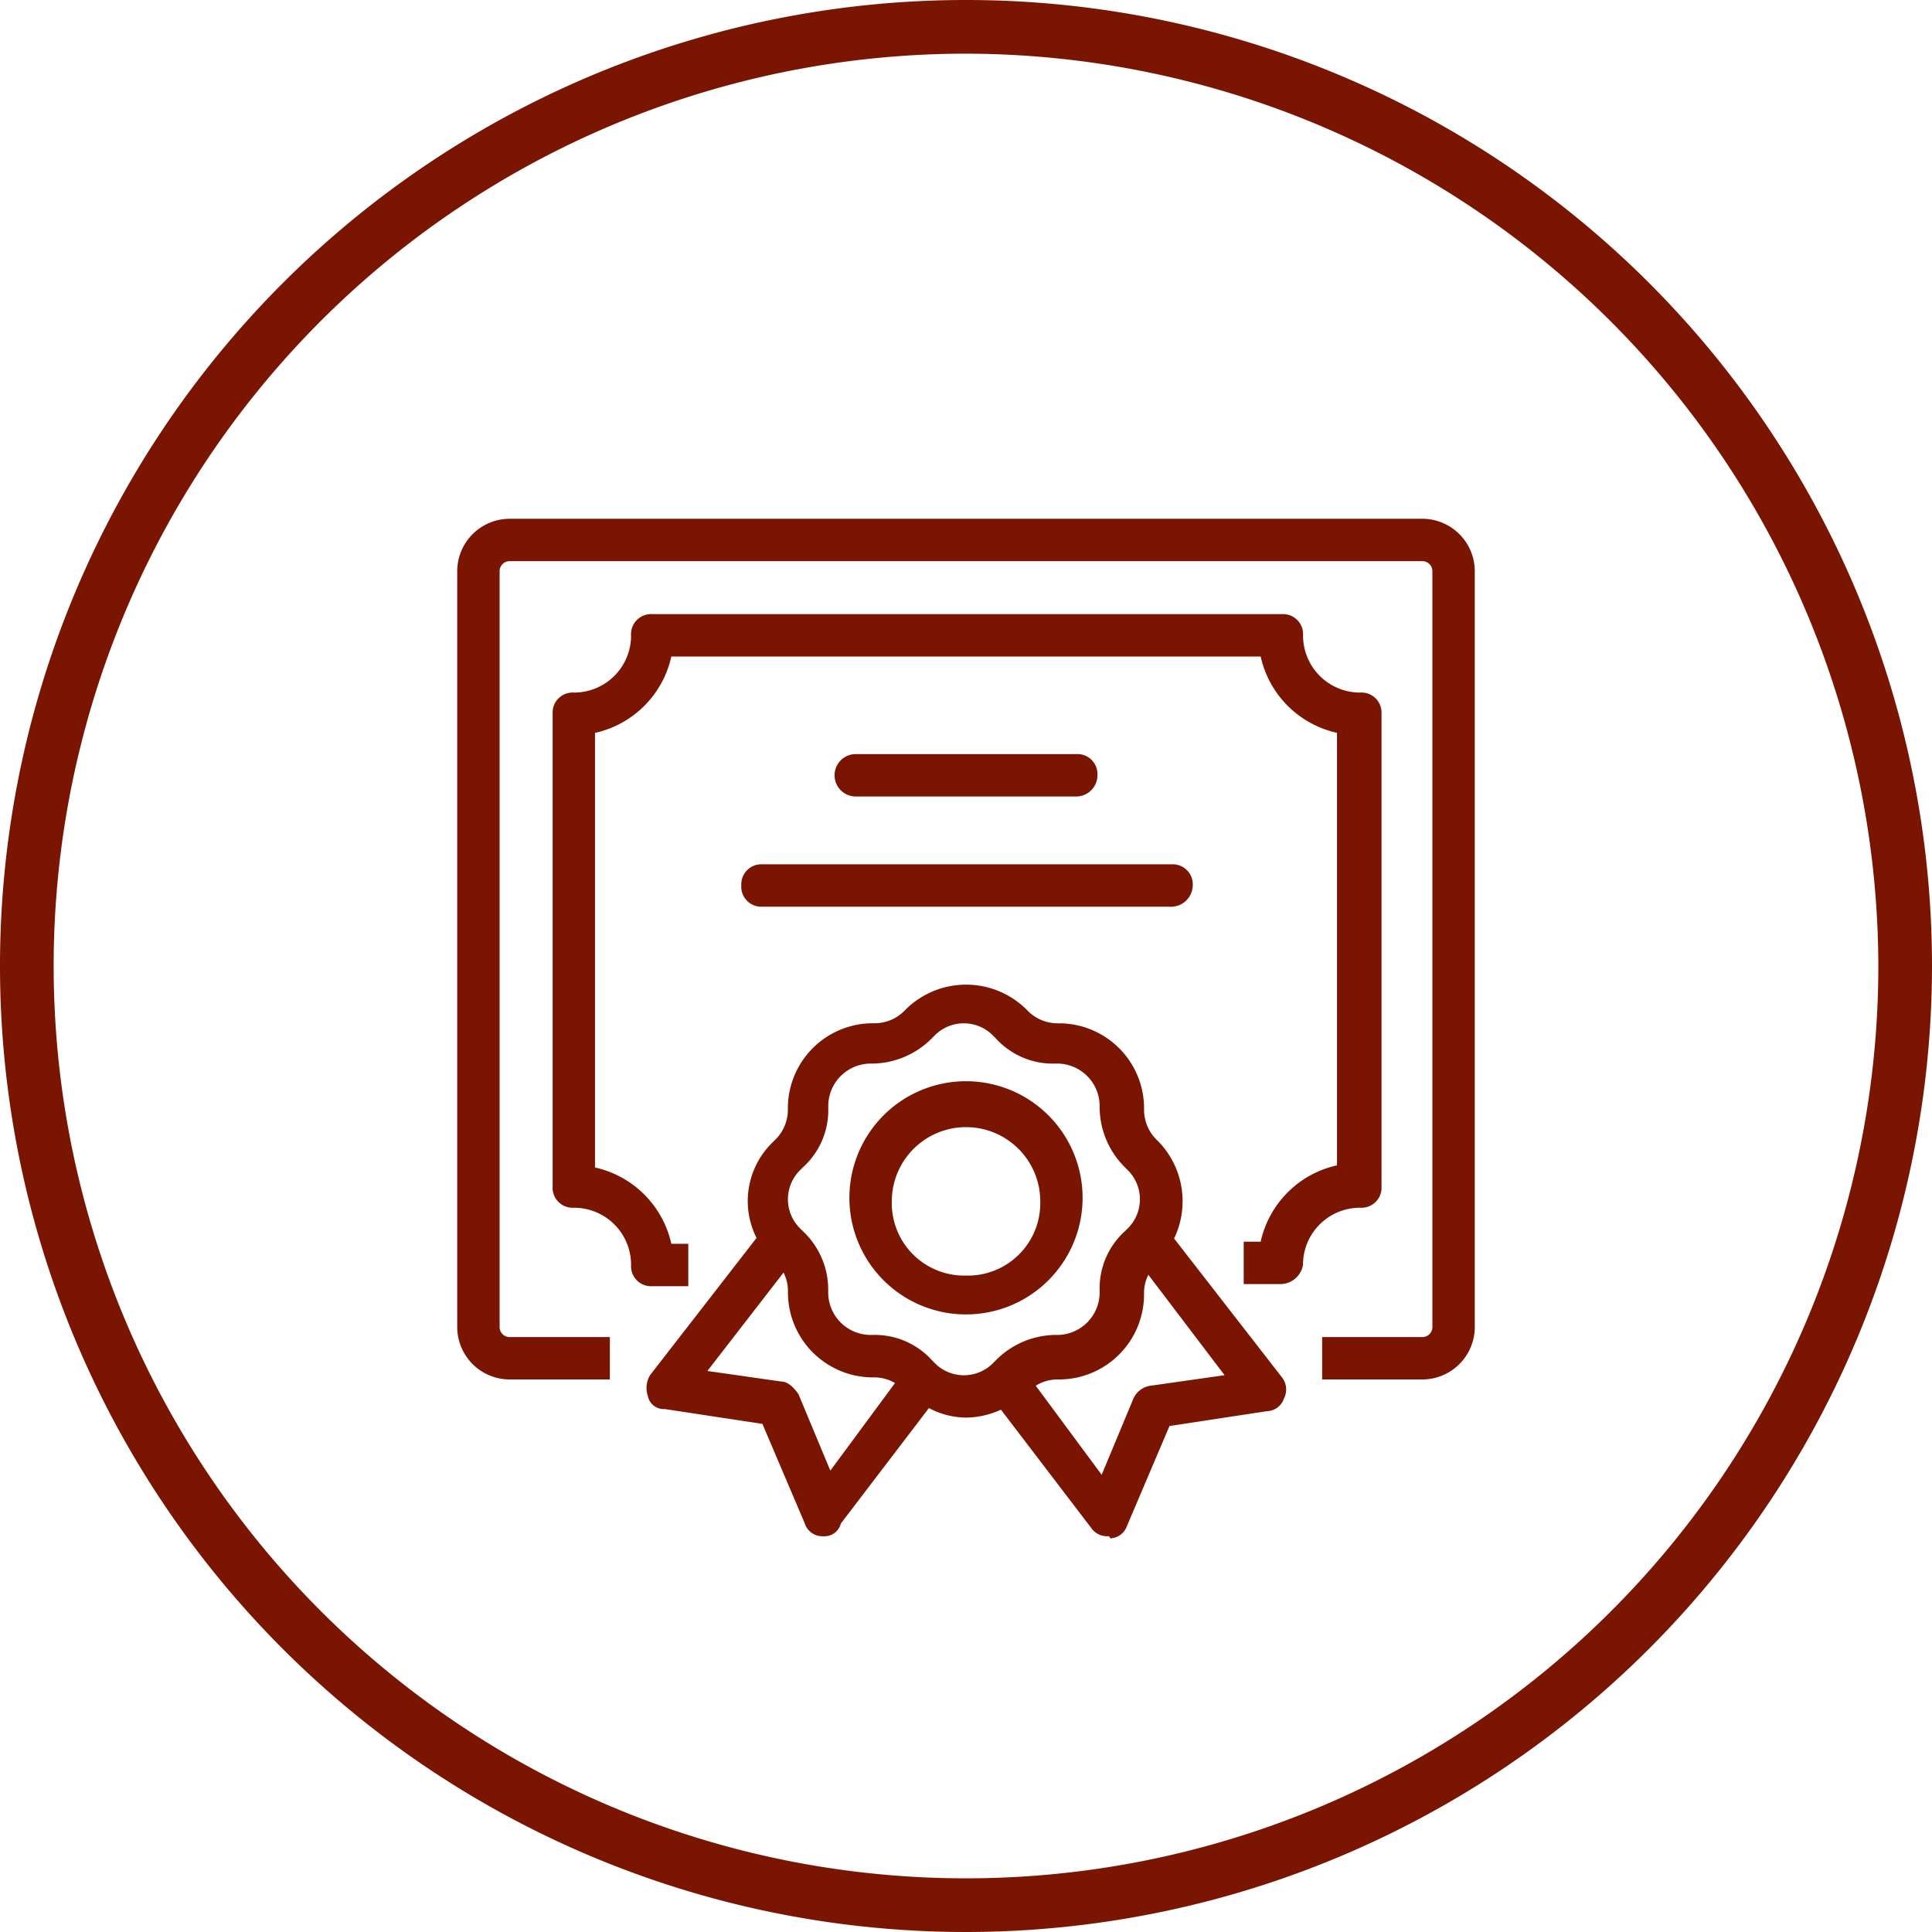
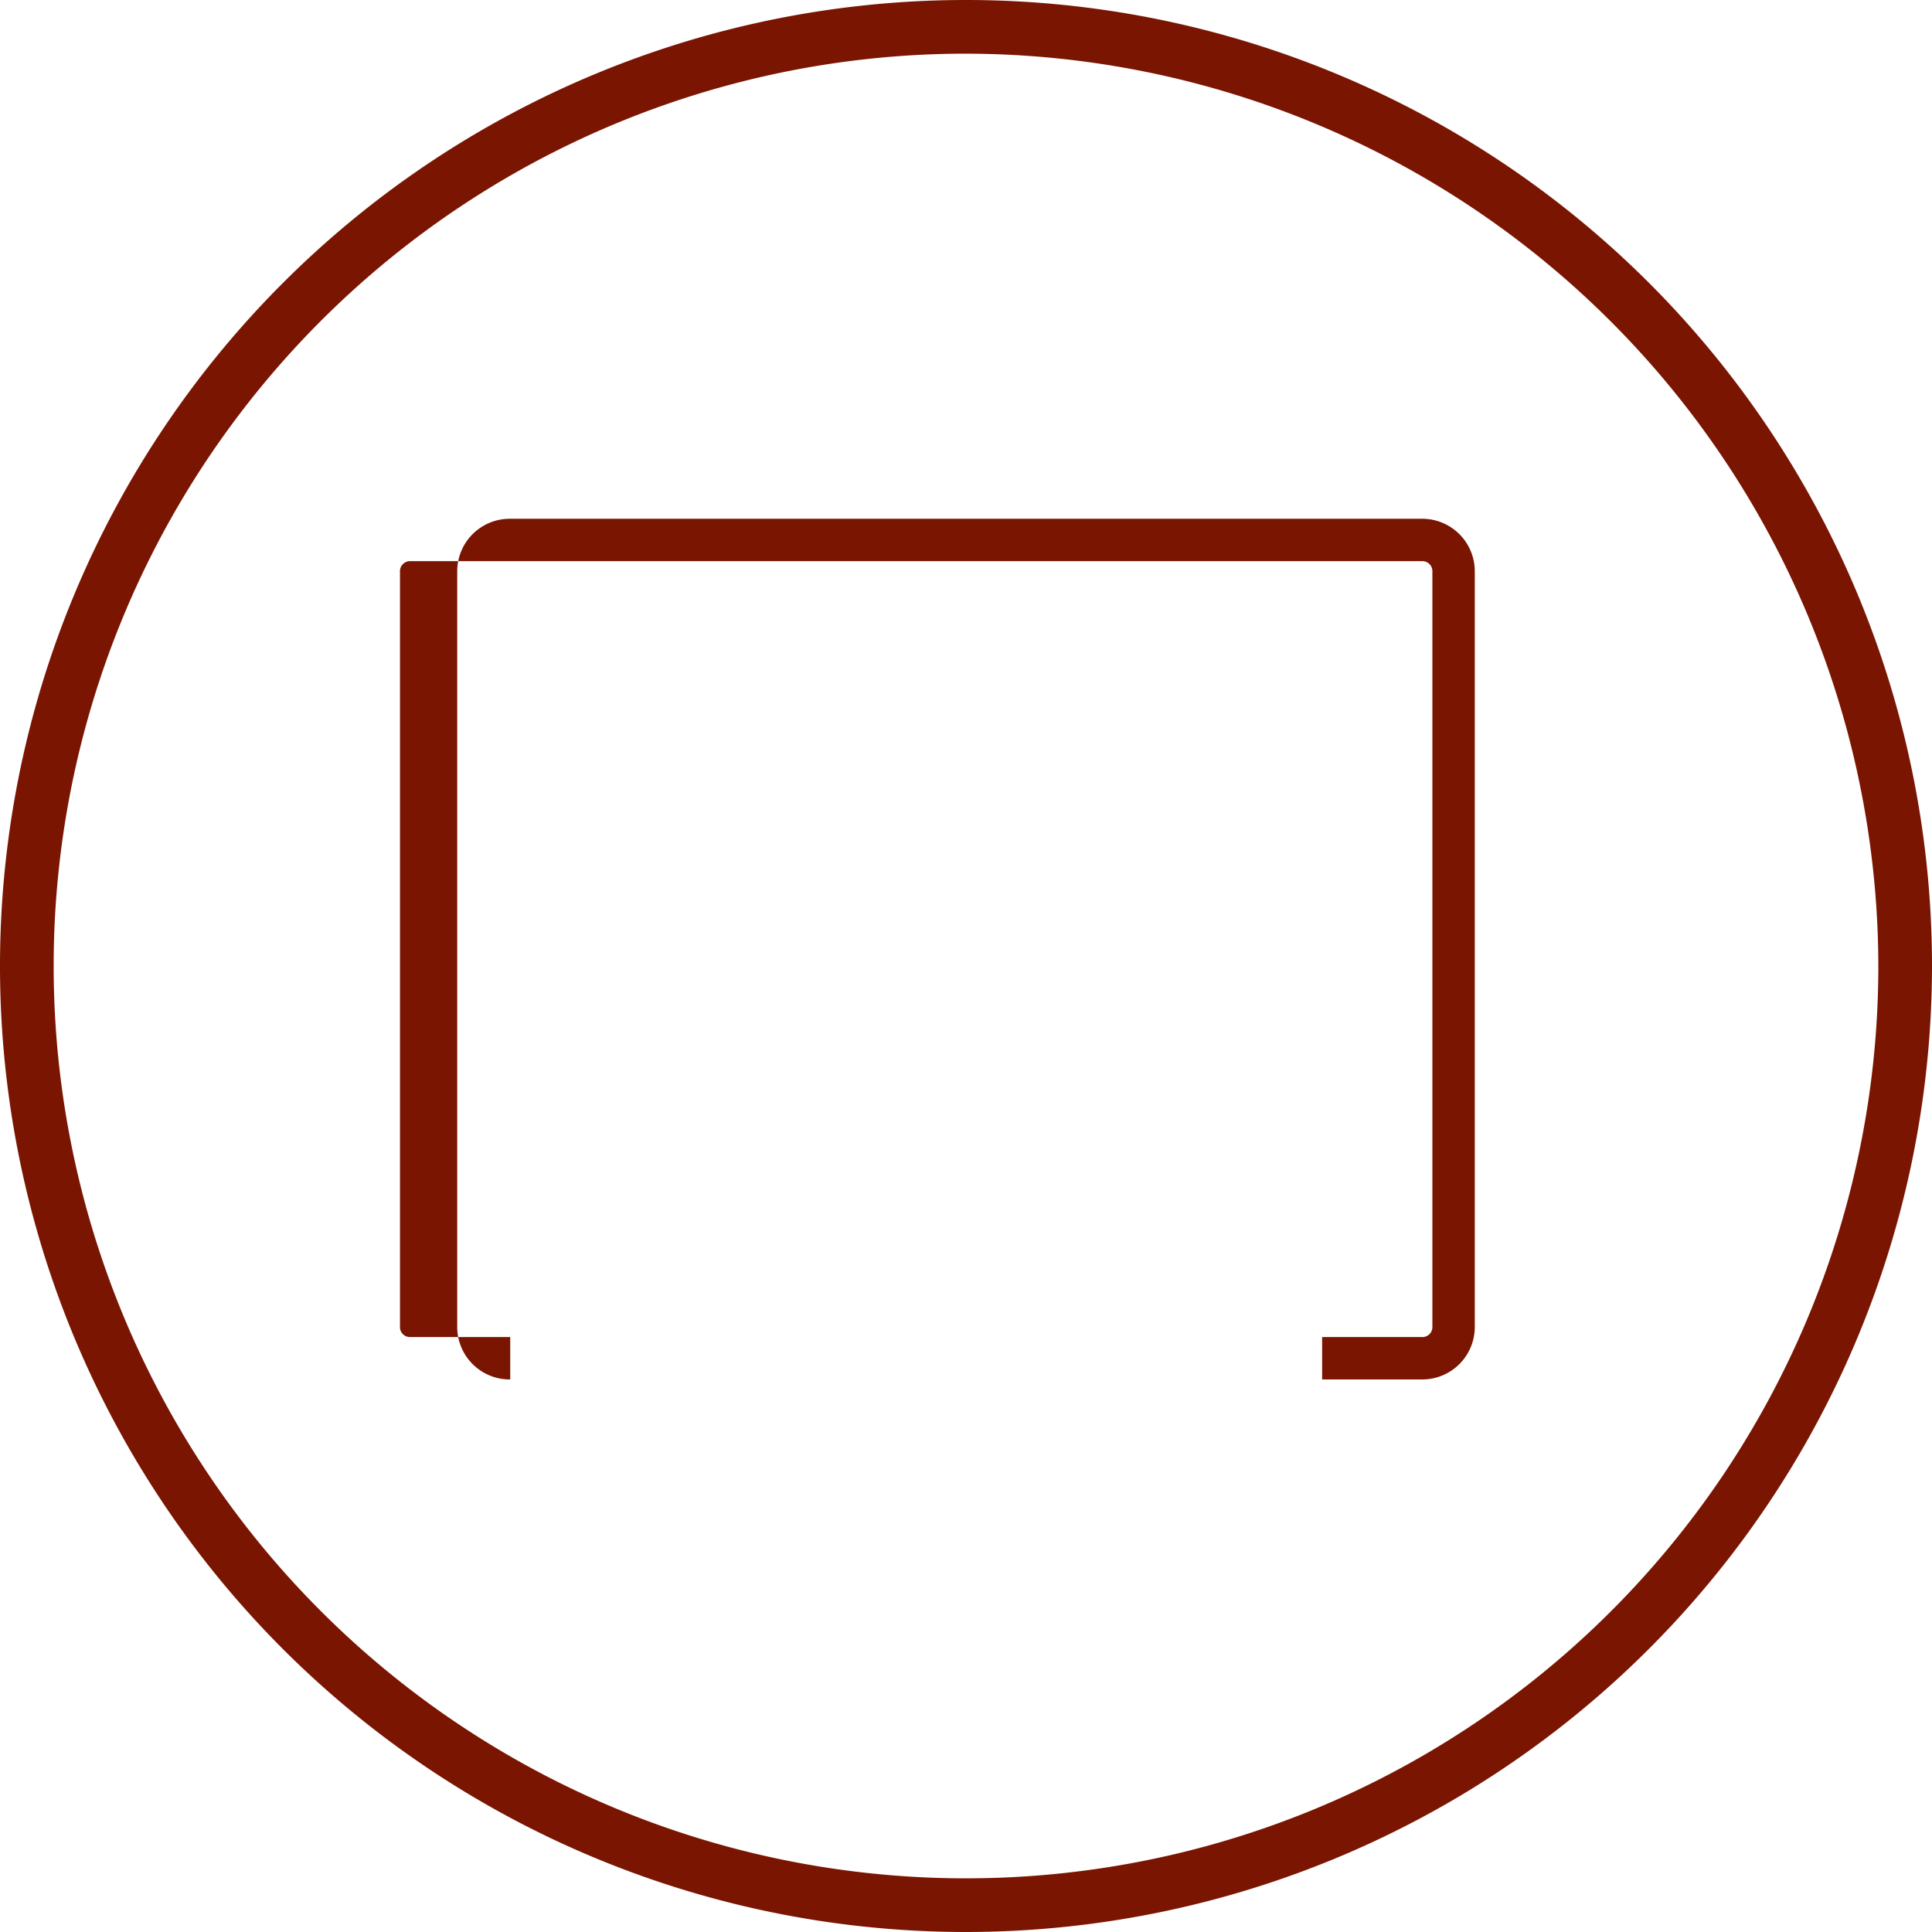
<svg xmlns="http://www.w3.org/2000/svg" viewBox="0 0 108 108">
  <defs>
    <style>.a{fill:#7a1502;}</style>
  </defs>
  <path class="a" d="M54,108a54,54,0,1,1,54-54A54.03,54.03,0,0,1,54,108ZM54,3a51,51,0,1,0,51,51A51.085,51.085,0,0,0,54,3Z" />
-   <path class="a" d="M79.478,29H28.522a2.935,2.935,0,0,0-2.963,2.963V74.15a2.934,2.934,0,0,0,2.963,2.962h5.57v-2.37h-5.57a.56.56,0,0,1-.593-.592V31.963a.56.56,0,0,1,.593-.593H79.478a.56.56,0,0,1,.593.593V74.15a.56.56,0,0,1-.593.592h-5.57v2.37h5.57a2.934,2.934,0,0,0,2.963-2.962V31.963A2.935,2.935,0,0,0,79.478,29Z" />
-   <path class="a" d="M77.227,66.328V39.9a1.12,1.12,0,0,0-1.185-1.185,3.186,3.186,0,0,1-3.2-3.2,1.12,1.12,0,0,0-1.185-1.185H36.462a1.12,1.12,0,0,0-1.185,1.185,3.186,3.186,0,0,1-3.2,3.2A1.12,1.12,0,0,0,30.892,39.9V66.328a1.12,1.12,0,0,0,1.185,1.186,3.186,3.186,0,0,1,3.2,3.2A1.12,1.12,0,0,0,36.462,71.9h2.014v-2.37h-.948a5.611,5.611,0,0,0-4.266-4.266V40.969A5.611,5.611,0,0,0,37.528,36.7H70.472a5.611,5.611,0,0,0,4.266,4.266V65.143a5.611,5.611,0,0,0-4.266,4.267h-.948v2.37h2.014a1.29,1.29,0,0,0,1.3-1.067,3.186,3.186,0,0,1,3.2-3.2A1.12,1.12,0,0,0,77.227,66.328Z" />
-   <path class="a" d="M60.162,44.524a1.187,1.187,0,0,0,1.185-1.185,1.12,1.12,0,0,0-1.185-1.185H47.838a1.185,1.185,0,1,0,0,2.37Z" />
-   <path class="a" d="M41.439,49.5a1.12,1.12,0,0,0,1.185,1.185H65.376a1.218,1.218,0,0,0,1.3-1.185A1.12,1.12,0,0,0,65.5,48.316H42.624A1.12,1.12,0,0,0,41.439,49.5Z" />
-   <path class="a" d="M65.633,69.233a4.8,4.8,0,0,0-.849-5.393l-.119-.119a2.339,2.339,0,0,1-.711-1.659v-.118a4.754,4.754,0,0,0-4.74-4.74H59.1a2.342,2.342,0,0,1-1.659-.711l-.118-.119a4.8,4.8,0,0,0-6.636,0l-.119.119A2.339,2.339,0,0,1,48.9,57.2h-.118a4.754,4.754,0,0,0-4.74,4.74v.118a2.339,2.339,0,0,1-.711,1.659l-.119.119a4.574,4.574,0,0,0-.921,5.366l-5.952,7.669a1.4,1.4,0,0,0-.119,1.185.9.9,0,0,0,.948.711l5.452.83,2.37,5.57a1.032,1.032,0,0,0,.948.711h.118a.943.943,0,0,0,.948-.711l4.923-6.455A4.52,4.52,0,0,0,54,79.245a4.8,4.8,0,0,0,1.953-.443l5.038,6.6a1.077,1.077,0,0,0,.948.474.117.117,0,0,1,.119.119,1.032,1.032,0,0,0,.948-.711l2.37-5.57,5.451-.829a1.032,1.032,0,0,0,.948-.711,1.09,1.09,0,0,0-.118-1.185ZM46.416,82.208l-1.778-4.266c-.237-.356-.592-.711-.948-.711l-4.147-.593,4.257-5.5a2.267,2.267,0,0,1,.246,1v.119a4.754,4.754,0,0,0,4.74,4.74H48.9a2.262,2.262,0,0,1,1.131.317Zm5.806-6.044-.118-.118a4.3,4.3,0,0,0-3.318-1.422h-.119a2.378,2.378,0,0,1-2.37-2.37v-.119a4.485,4.485,0,0,0-1.422-3.318l-.118-.118a2.291,2.291,0,0,1,0-3.318l.118-.119A4.3,4.3,0,0,0,46.3,61.944v-.119a2.378,2.378,0,0,1,2.37-2.37h.119A4.752,4.752,0,0,0,52.1,58.033l.118-.118a2.291,2.291,0,0,1,3.318,0l.119.118a4.3,4.3,0,0,0,3.318,1.422H59.1a2.378,2.378,0,0,1,2.371,2.37v.119a4.752,4.752,0,0,0,1.422,3.318l.118.119a2.291,2.291,0,0,1,0,3.318l-.118.118a4.3,4.3,0,0,0-1.422,3.318v.119a2.378,2.378,0,0,1-2.371,2.37h-.118a4.748,4.748,0,0,0-3.318,1.422l-.119.118A2.291,2.291,0,0,1,52.222,76.164Zm12.087,1.3a1.228,1.228,0,0,0-.948.711l-1.777,4.266L57.9,77.464a2.269,2.269,0,0,1,1.193-.352h.119a4.754,4.754,0,0,0,4.74-4.74v-.118a2.252,2.252,0,0,1,.242-.991l4.261,5.612Z" />
-   <path class="a" d="M60.517,67.04a6.518,6.518,0,1,0-13.035,0,6.518,6.518,0,0,0,13.035,0ZM54,71.306a4.051,4.051,0,0,1-4.148-4.148,4.148,4.148,0,0,1,8.3,0A4.05,4.05,0,0,1,54,71.306Z" />
+   <path class="a" d="M79.478,29H28.522a2.935,2.935,0,0,0-2.963,2.963V74.15a2.934,2.934,0,0,0,2.963,2.962v-2.37h-5.57a.56.56,0,0,1-.593-.592V31.963a.56.56,0,0,1,.593-.593H79.478a.56.56,0,0,1,.593.593V74.15a.56.56,0,0,1-.593.592h-5.57v2.37h5.57a2.934,2.934,0,0,0,2.963-2.962V31.963A2.935,2.935,0,0,0,79.478,29Z" />
</svg>